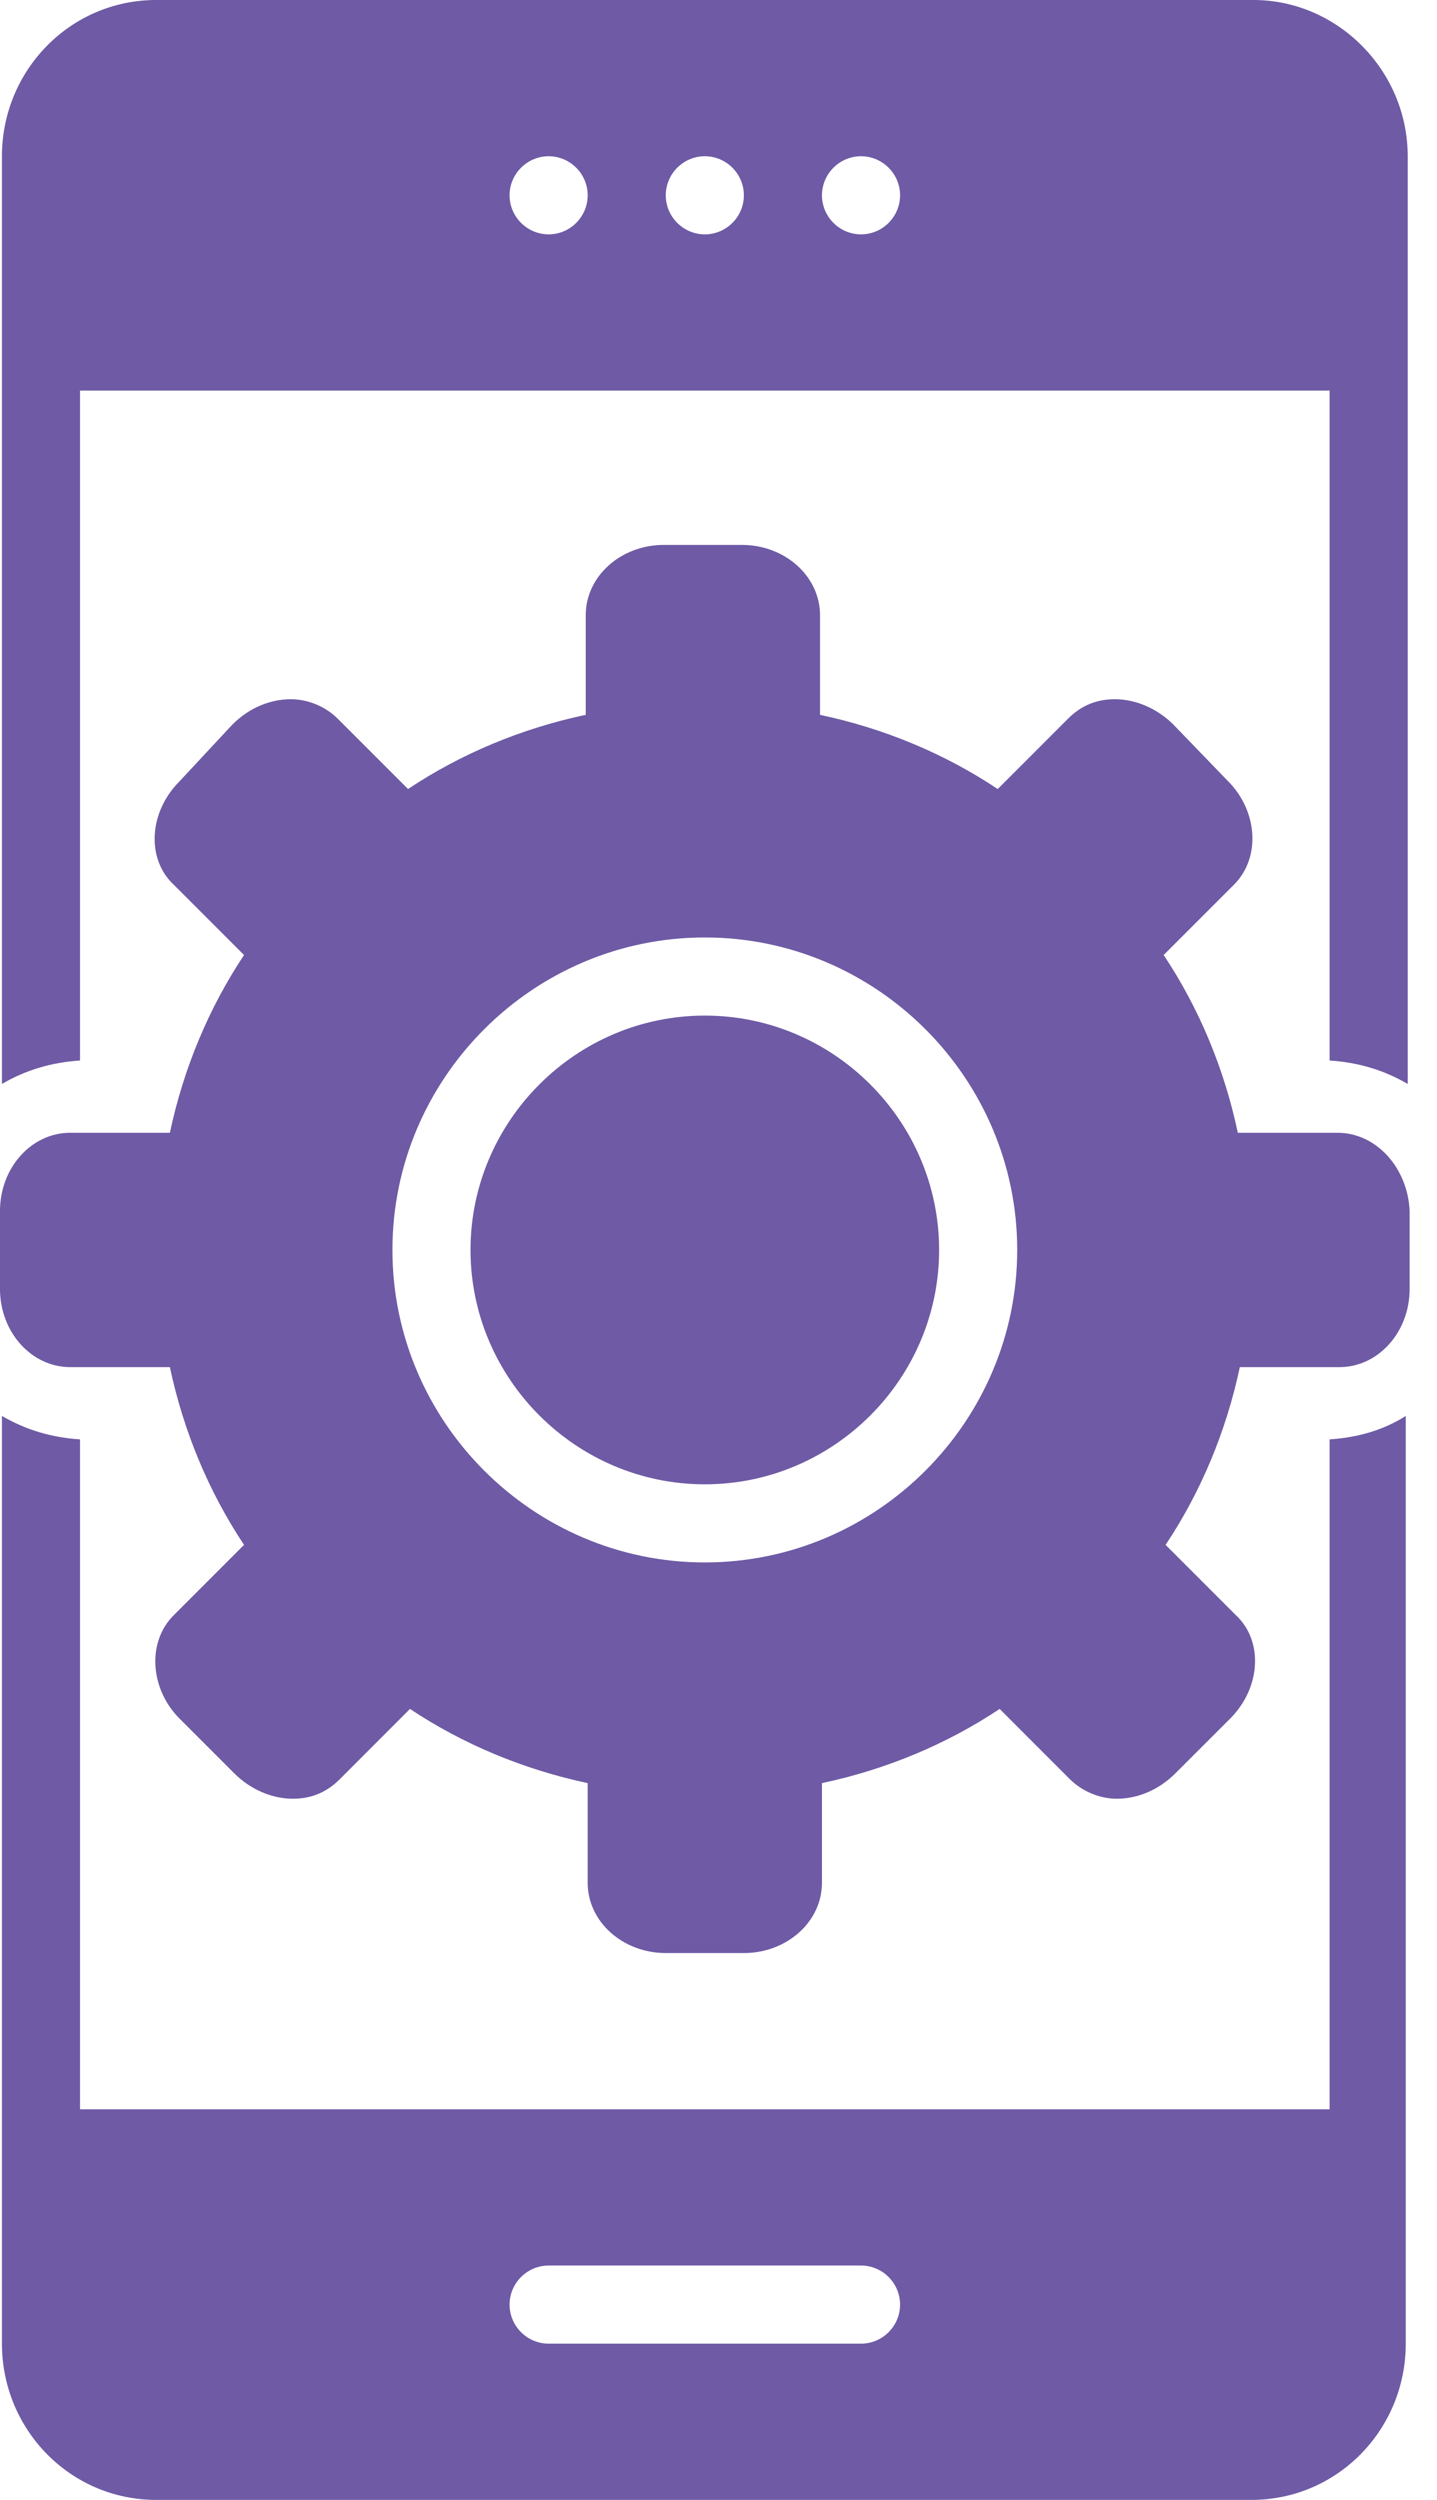
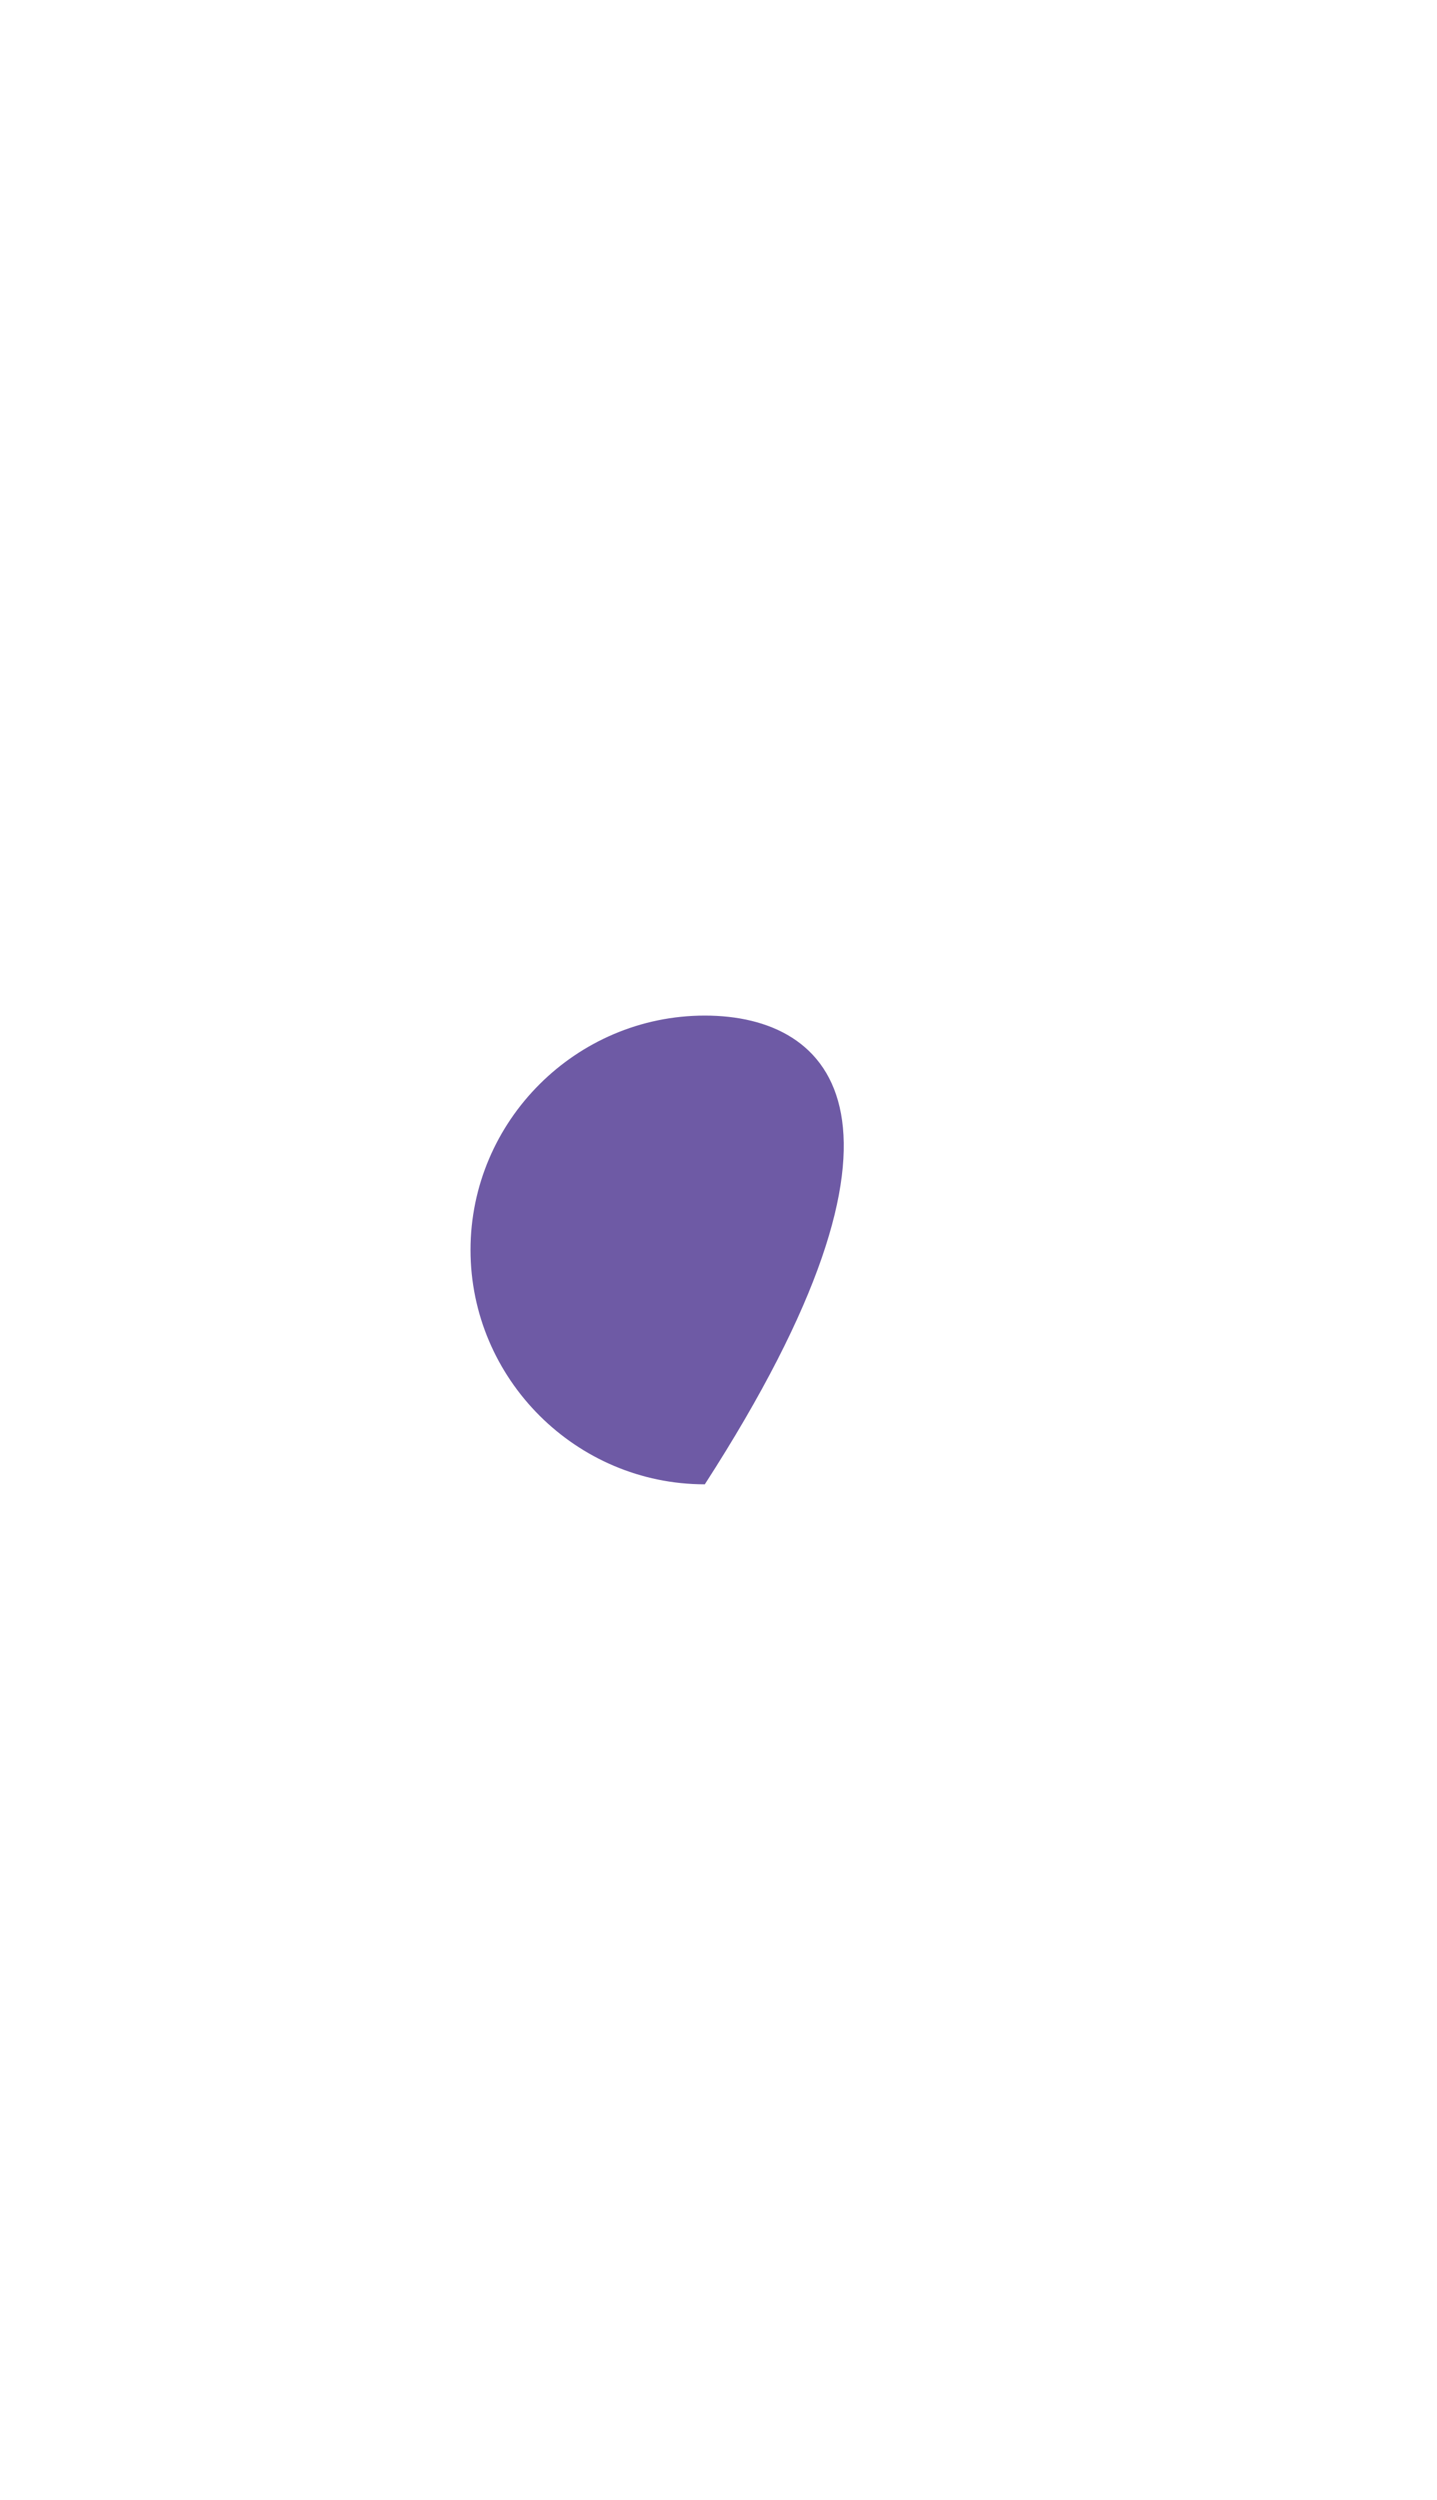
<svg xmlns="http://www.w3.org/2000/svg" width="23" height="40" viewBox="0 0 23 40" fill="none">
-   <path d="M20.062 0H2.5C1.125 0 0.031 1.125 0.031 2.5V17.344C0.406 17.125 0.812 17 1.281 16.969V6.25H21.281V16.969C21.75 17 22.156 17.125 22.531 17.344V2.5C22.531 1.125 21.406 0 20.062 0ZM8.781 3.75C8.438 3.75 8.156 3.469 8.156 3.125C8.156 2.781 8.438 2.5 8.781 2.5C9.125 2.5 9.406 2.781 9.406 3.125C9.406 3.469 9.125 3.75 8.781 3.75ZM11.281 3.75C10.938 3.75 10.656 3.469 10.656 3.125C10.656 2.781 10.938 2.5 11.281 2.5C11.625 2.5 11.906 2.781 11.906 3.125C11.906 3.469 11.625 3.75 11.281 3.75ZM13.781 3.75C13.438 3.75 13.156 3.469 13.156 3.125C13.156 2.781 13.438 2.5 13.781 2.5C14.125 2.5 14.406 2.781 14.406 3.125C14.406 3.469 14.125 3.75 13.781 3.75Z" fill="#6E5AA5" />
-   <path d="M21.281 23.031V33.75H1.281V23.031C0.812 23 0.406 22.875 0.031 22.656V37.5C0.031 38.875 1.125 40 2.5 40H20.031C21.406 40 22.5 38.875 22.5 37.5V22.656C22.156 22.875 21.75 23 21.281 23.031ZM13.781 37.5H8.781C8.438 37.5 8.156 37.219 8.156 36.875C8.156 36.531 8.438 36.25 8.781 36.25H13.781C14.125 36.25 14.406 36.531 14.406 36.875C14.406 37.219 14.125 37.5 13.781 37.5Z" fill="#6E5AA5" />
-   <path d="M11.281 16.25C9.219 16.25 7.531 17.938 7.531 20C7.531 22.062 9.219 23.75 11.281 23.75C13.344 23.75 15.031 22.062 15.031 20C15.031 17.938 13.344 16.25 11.281 16.25Z" fill="#6E5AA5" />
-   <path d="M21.406 18.125H19.812C19.594 17.094 19.188 16.125 18.625 15.281L19.75 14.156C20.188 13.719 20.125 12.969 19.656 12.5L18.781 11.594C18.531 11.344 18.188 11.188 17.844 11.188C17.562 11.188 17.312 11.281 17.094 11.5L15.969 12.625C15.125 12.062 14.156 11.656 13.125 11.438V9.844C13.125 9.219 12.562 8.719 11.875 8.719H10.625C9.938 8.719 9.375 9.219 9.375 9.844V11.438C8.344 11.656 7.375 12.062 6.531 12.625L5.406 11.5C5.219 11.312 4.938 11.188 4.656 11.188C4.344 11.188 4 11.312 3.719 11.594L2.875 12.5C2.375 13 2.344 13.75 2.781 14.156L3.906 15.281C3.344 16.125 2.938 17.094 2.719 18.125H1.125C0.5 18.125 0 18.688 0 19.375V20.625C0 21.312 0.5 21.875 1.125 21.875H2.719C2.938 22.906 3.344 23.875 3.906 24.719L2.781 25.844C2.344 26.281 2.406 27.031 2.875 27.5L3.75 28.375C4 28.625 4.344 28.781 4.688 28.781C4.969 28.781 5.219 28.688 5.438 28.469L6.562 27.344C7.406 27.906 8.375 28.312 9.406 28.531V30.125C9.406 30.75 9.969 31.25 10.656 31.25H11.906C12.594 31.25 13.156 30.75 13.156 30.125V28.531C14.188 28.312 15.156 27.906 16 27.344L17.125 28.469C17.312 28.656 17.594 28.781 17.875 28.781C18.188 28.781 18.531 28.656 18.812 28.375L19.688 27.5C20.188 27 20.219 26.25 19.781 25.844L18.656 24.719C19.219 23.875 19.625 22.906 19.844 21.875H21.438C22.062 21.875 22.562 21.312 22.562 20.625V19.375C22.531 18.688 22.031 18.125 21.406 18.125ZM11.281 25C8.531 25 6.281 22.75 6.281 20C6.281 17.25 8.531 15 11.281 15C14.031 15 16.281 17.25 16.281 20C16.281 22.75 14.031 25 11.281 25Z" fill="#6E5AA5" />
+   <path d="M11.281 16.25C9.219 16.25 7.531 17.938 7.531 20C7.531 22.062 9.219 23.75 11.281 23.75C15.031 17.938 13.344 16.25 11.281 16.25Z" fill="#6E5AA5" />
</svg>